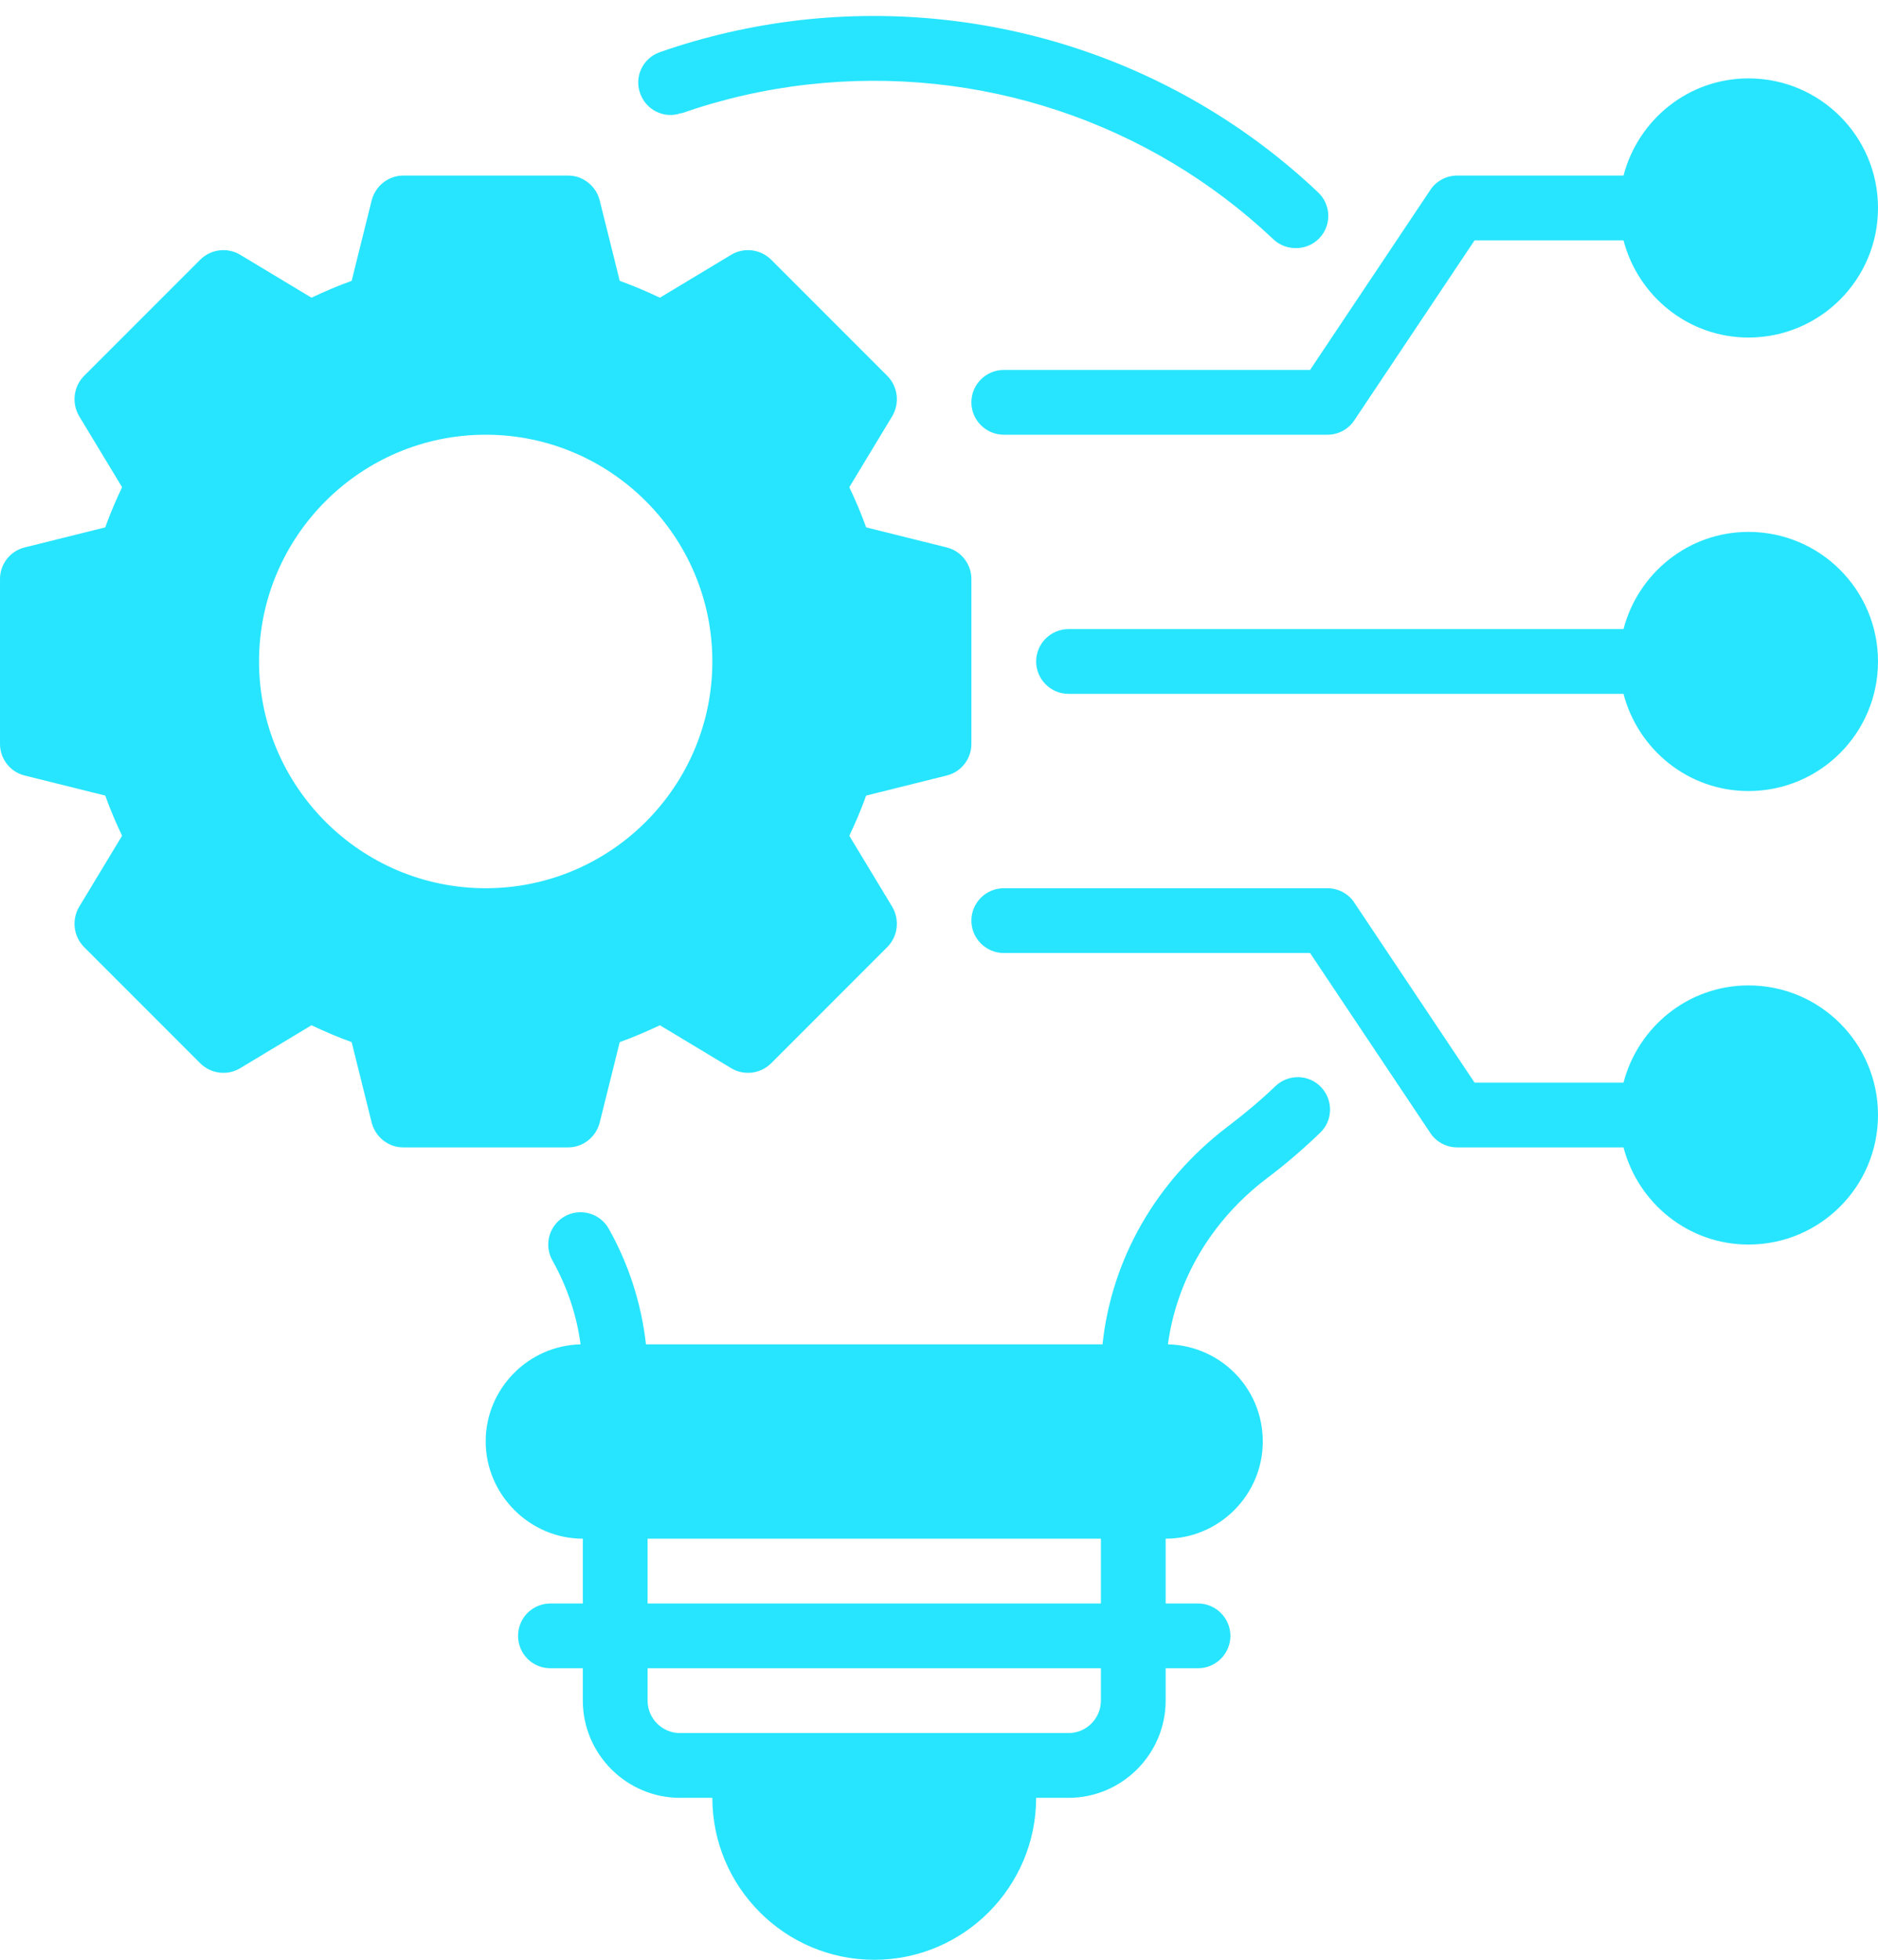
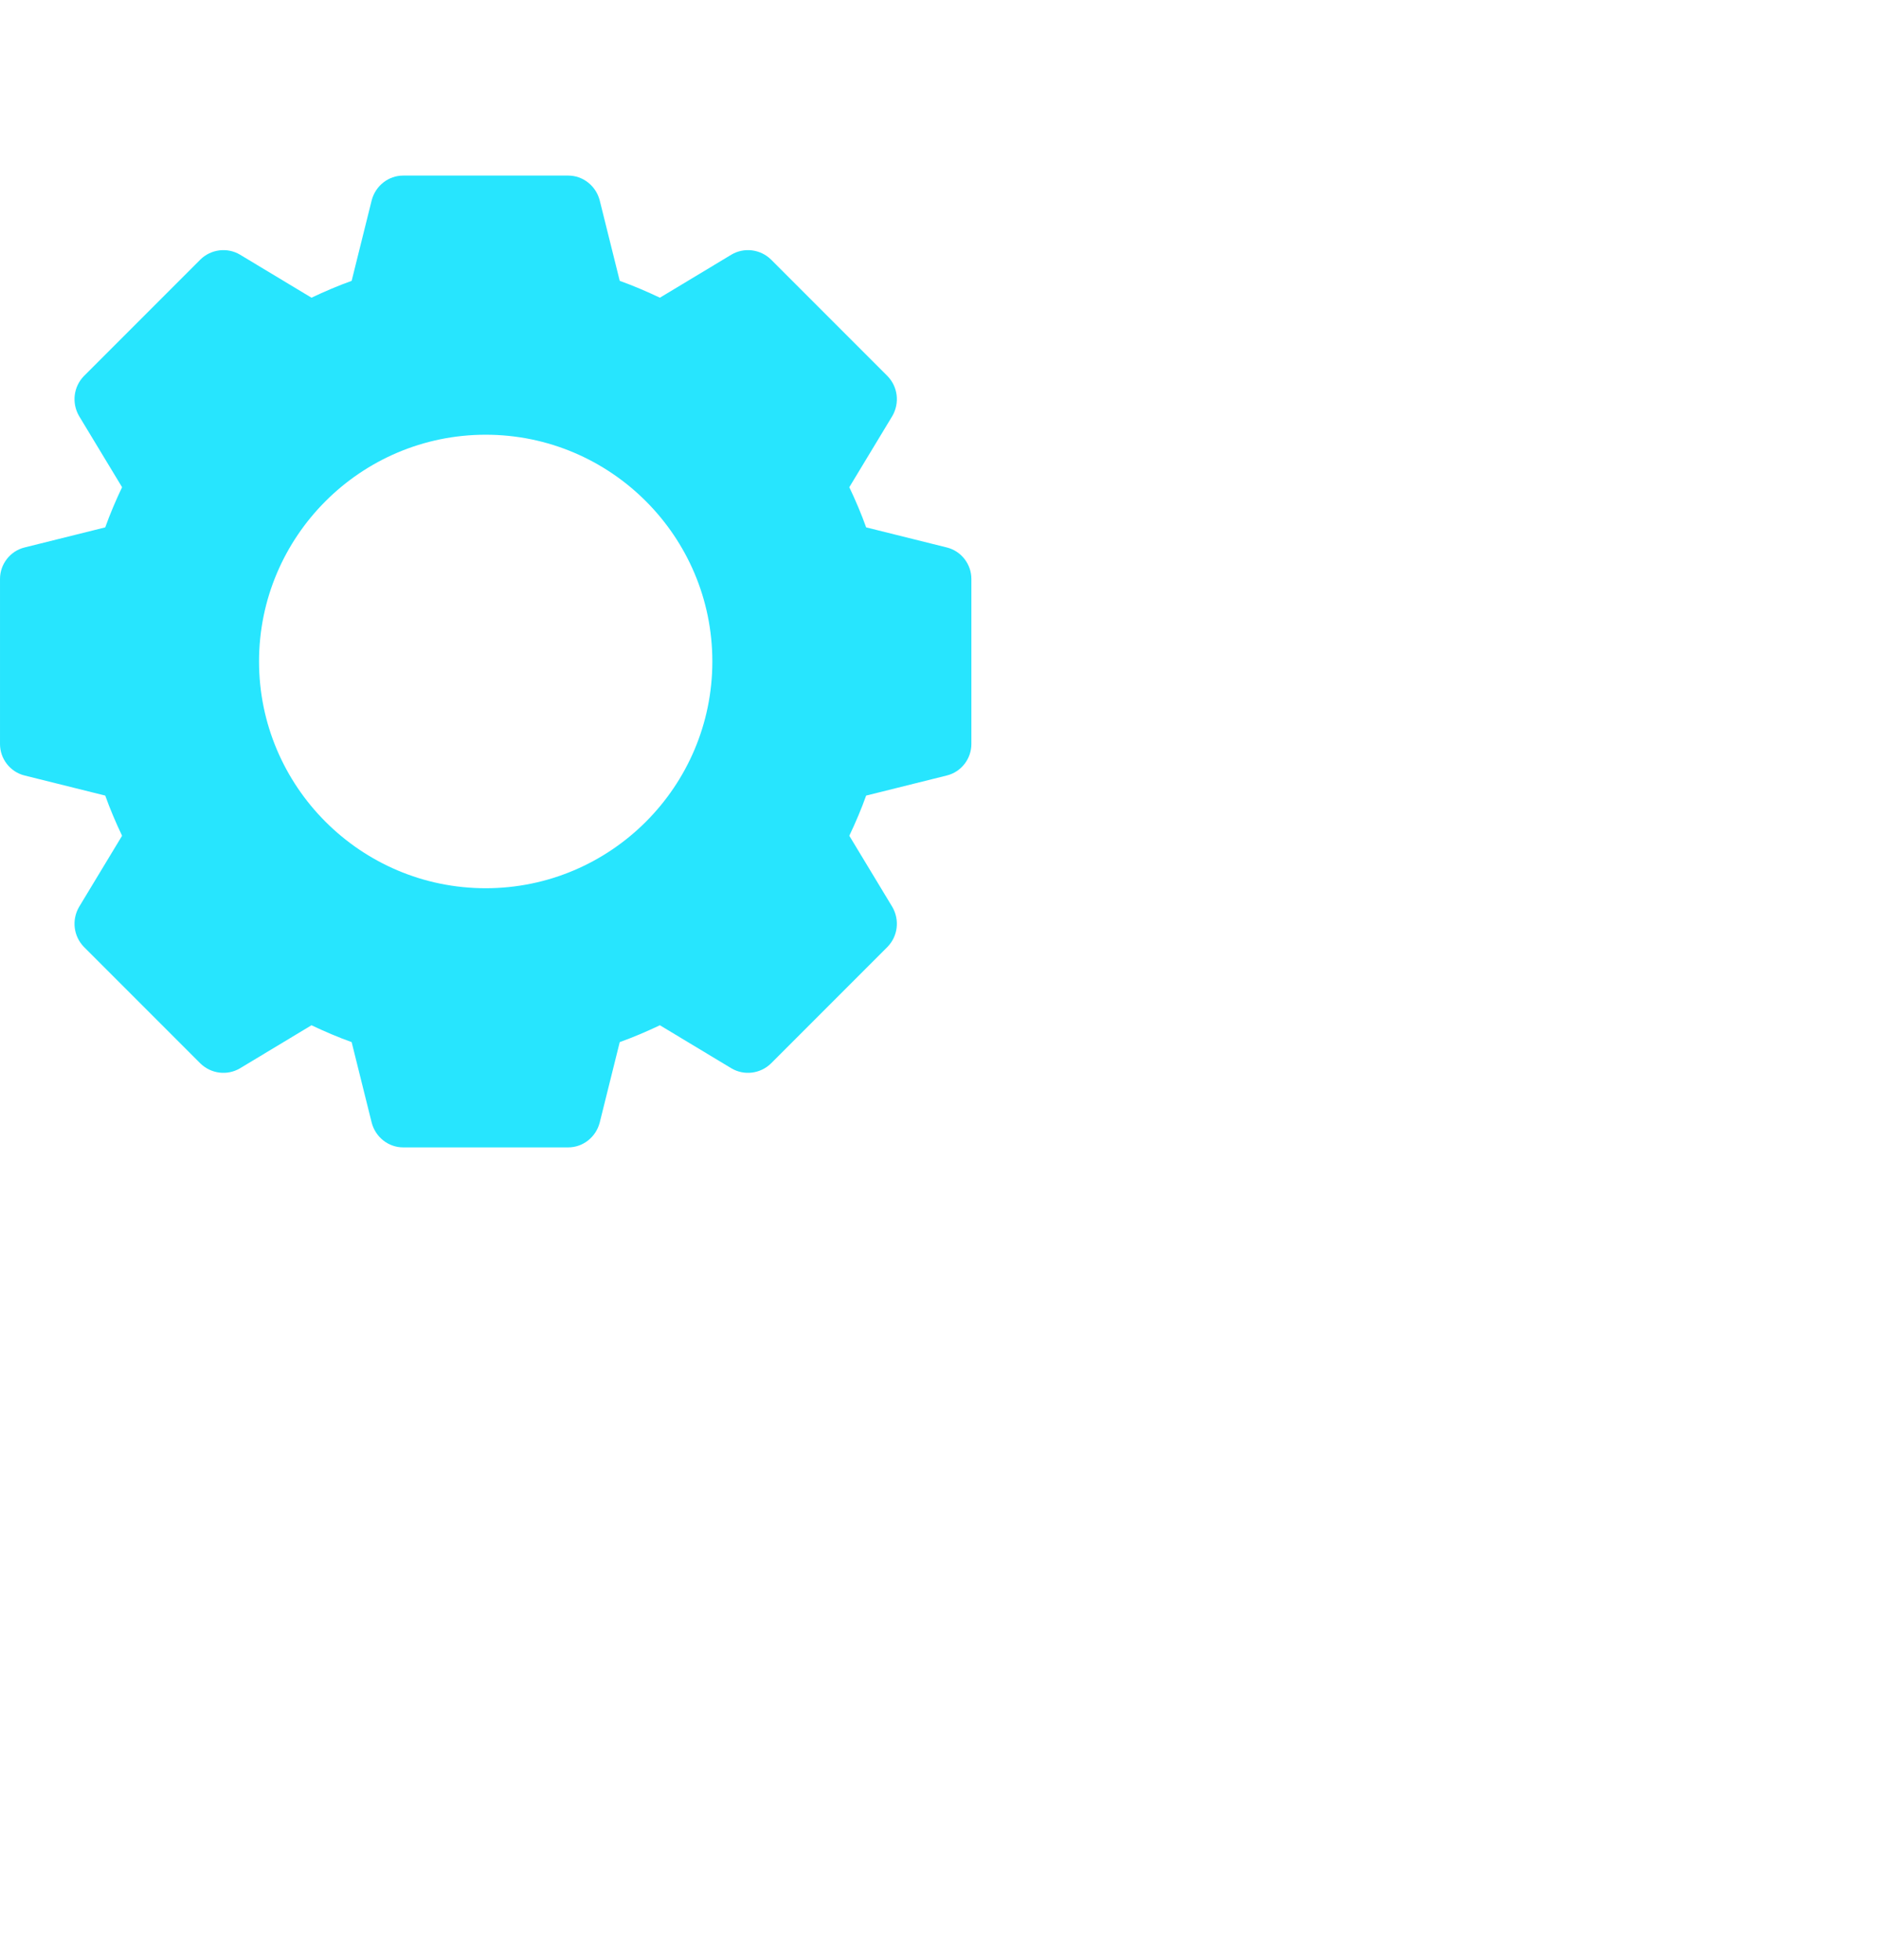
<svg xmlns="http://www.w3.org/2000/svg" data-name="Technology Creative Edge" fill="#27e5fe" height="60.5" preserveAspectRatio="xMidYMid meet" version="1" viewBox="3.0 1.5 58.0 60.5" width="58" zoomAndPan="magnify">
  <g id="change1_1">
-     <path d="m42.39,35.03c-.46.44-.95.85-1.49,1.26-2.2,1.68-3.57,4.08-3.85,6.71h-14.1c-.14-1.25-.53-2.47-1.15-3.57-.27-.48-.88-.65-1.36-.38-.48.27-.65.88-.38,1.36.46.82.75,1.69.87,2.59-1.62.04-2.93,1.37-2.93,3s1.35,3,3,3v2h-1c-.55,0-1,.44-1,1s.45,1,1,1h1v1c0,1.65,1.35,3,3,3h1c0,2.75,2.24,5,5,5s5-2.25,5-5h1c1.65,0,3-1.35,3-3v-1h1c.55,0,1-.45,1-1s-.45-1-1-1h-1v-2c1.65,0,3-1.35,3-3s-1.31-2.96-2.93-3c.27-1.99,1.34-3.82,3.05-5.12.6-.45,1.14-.92,1.65-1.41.4-.38.41-1.01.03-1.41-.38-.4-1.01-.41-1.41-.03Zm-5.39,18.97c0,.55-.45,1-1,1h-12c-.55,0-1-.45-1-1v-1h14v1Zm0-3h-14v-2h14v2Z" />
-   </g>
+     </g>
  <g id="change1_2">
-     <path d="m24.04,5c1.26-.44,2.57-.74,3.9-.89,5.3-.6,10.55,1.15,14.39,4.78.19.18.44.27.69.27.27,0,.53-.1.73-.31.38-.4.36-1.03-.04-1.41-4.27-4.04-10.1-5.98-15.99-5.32-1.48.17-2.94.5-4.34.99-.52.18-.8.75-.61,1.27.18.52.75.8,1.27.61Z" />
-   </g>
+     </g>
  <g id="change1_3">
    <path d="m21.52,36.16l.62-2.49c.42-.15.84-.33,1.24-.52l2.21,1.33c.39.23.89.17,1.22-.15l3.6-3.6c.32-.33.38-.83.15-1.23l-1.33-2.2c.19-.4.37-.82.52-1.24l2.49-.62c.45-.11.76-.52.76-.97v-5.1c0-.45-.31-.86-.76-.97l-2.49-.62c-.15-.42-.33-.84-.52-1.24l1.33-2.2c.23-.4.17-.9-.15-1.23l-3.6-3.6c-.33-.32-.83-.38-1.22-.15l-2.21,1.33c-.4-.19-.82-.37-1.24-.52l-.62-2.49c-.12-.45-.52-.76-.97-.76h-5.1c-.45,0-.85.31-.97.76l-.62,2.49c-.42.15-.84.33-1.24.52l-2.21-1.33c-.39-.23-.89-.17-1.22.15l-3.6,3.6c-.32.33-.38.83-.15,1.23l1.33,2.2c-.19.4-.37.82-.52,1.24l-2.49.62c-.45.11-.76.52-.76.97v5.1c0,.45.31.86.76.97l2.49.62c.15.42.33.84.52,1.24l-1.33,2.2c-.23.4-.17.9.15,1.23l3.6,3.6c.33.32.83.38,1.22.15l2.21-1.33c.4.19.82.37,1.24.52l.62,2.49c.12.45.52.76.97.76h5.1c.45,0,.85-.31.97-.76Zm-3.52-7.24c-3.86,0-7-3.14-7-7s3.14-7,7-7,7,3.14,7,7-3.14,7-7,7Z" />
  </g>
  <g id="change1_4">
-     <path d="m57,17.92c-1.86,0-3.41,1.28-3.86,3h-17.14c-.55,0-1,.45-1,1s.45,1,1,1h17.14c.45,1.72,2,3,3.86,3,2.21,0,4-1.79,4-4s-1.79-4-4-4Z" />
-   </g>
+     </g>
  <g id="change1_5">
-     <path d="m34,12.92c-.55,0-1,.45-1,1s.45,1,1,1h10c.33,0,.65-.17.83-.45l3.71-5.55h4.6c.45,1.72,2,3,3.86,3,2.21,0,4-1.79,4-4s-1.79-4-4-4c-1.86,0-3.41,1.28-3.86,3h-5.14c-.33,0-.65.17-.83.45l-3.71,5.55h-9.46Z" />
-   </g>
+     </g>
  <g id="change1_6">
-     <path d="m57,31.92c-1.86,0-3.41,1.28-3.86,3h-4.6l-3.71-5.55c-.18-.28-.5-.45-.83-.45h-10c-.55,0-1,.45-1,1s.45,1,1,1h9.46l3.71,5.55c.18.28.5.45.83.45h5.14c.45,1.72,2,3,3.86,3,2.21,0,4-1.79,4-4s-1.79-4-4-4Z" />
-   </g>
+     </g>
</svg>